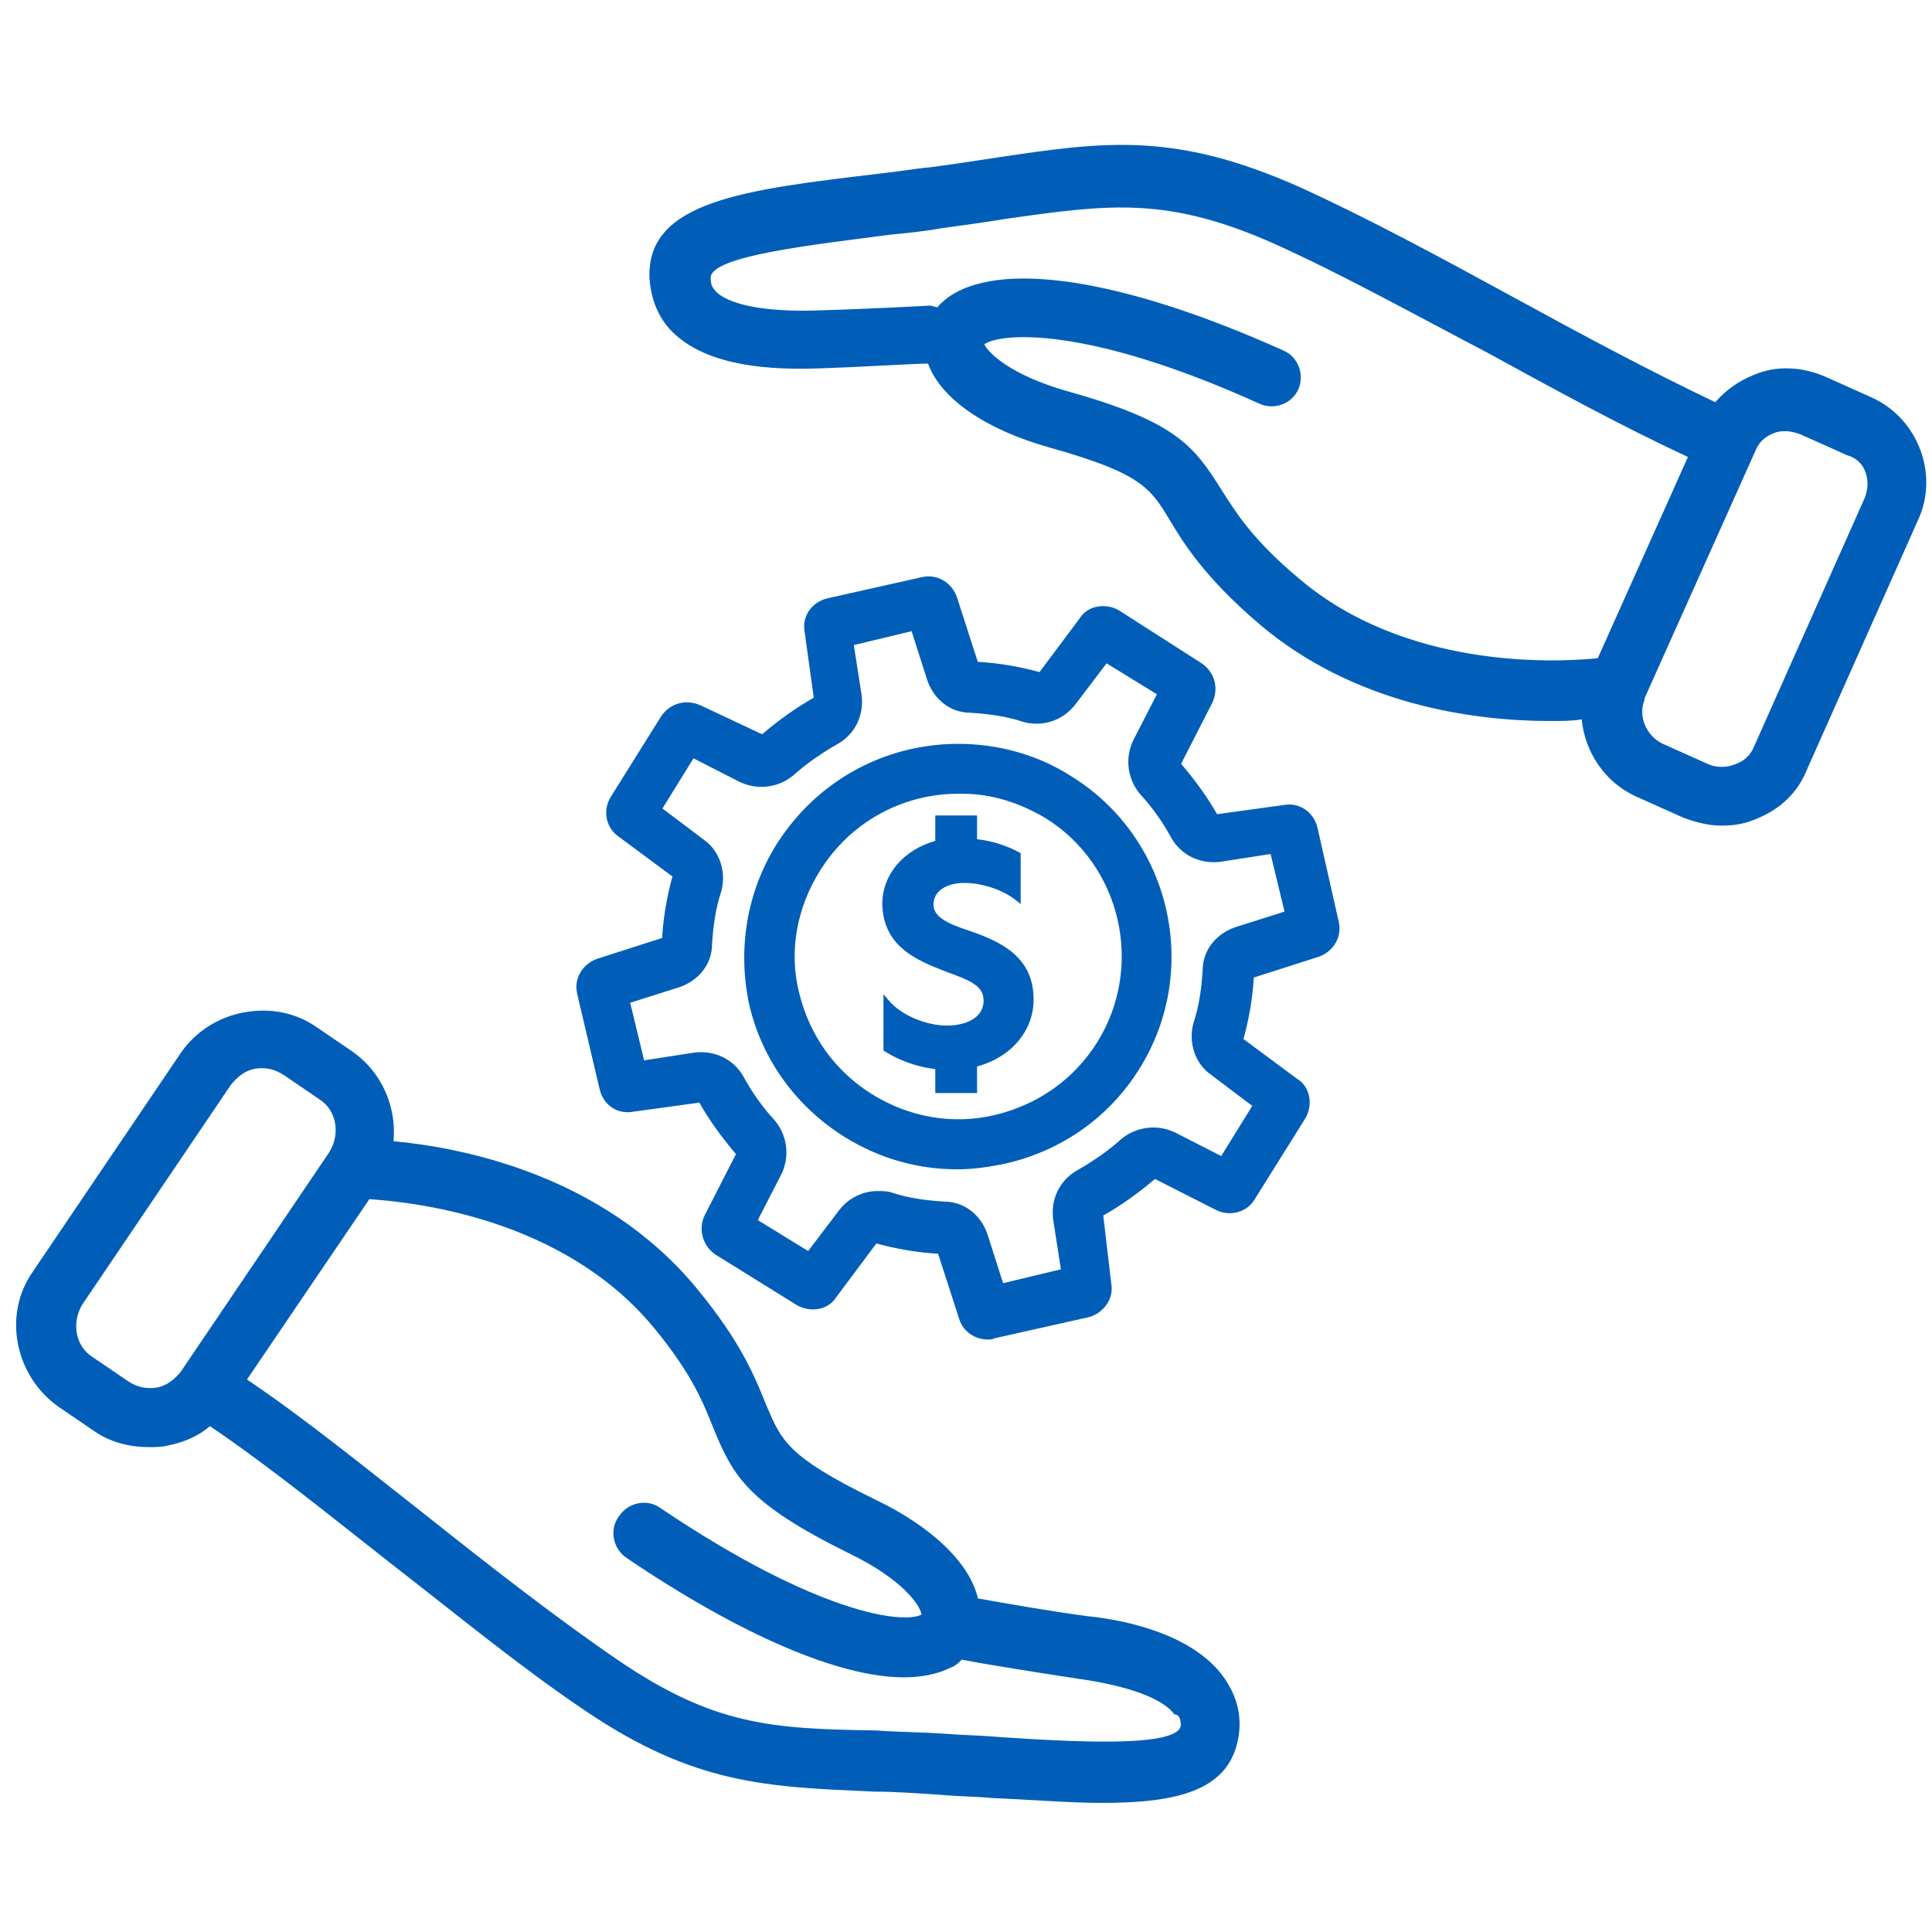
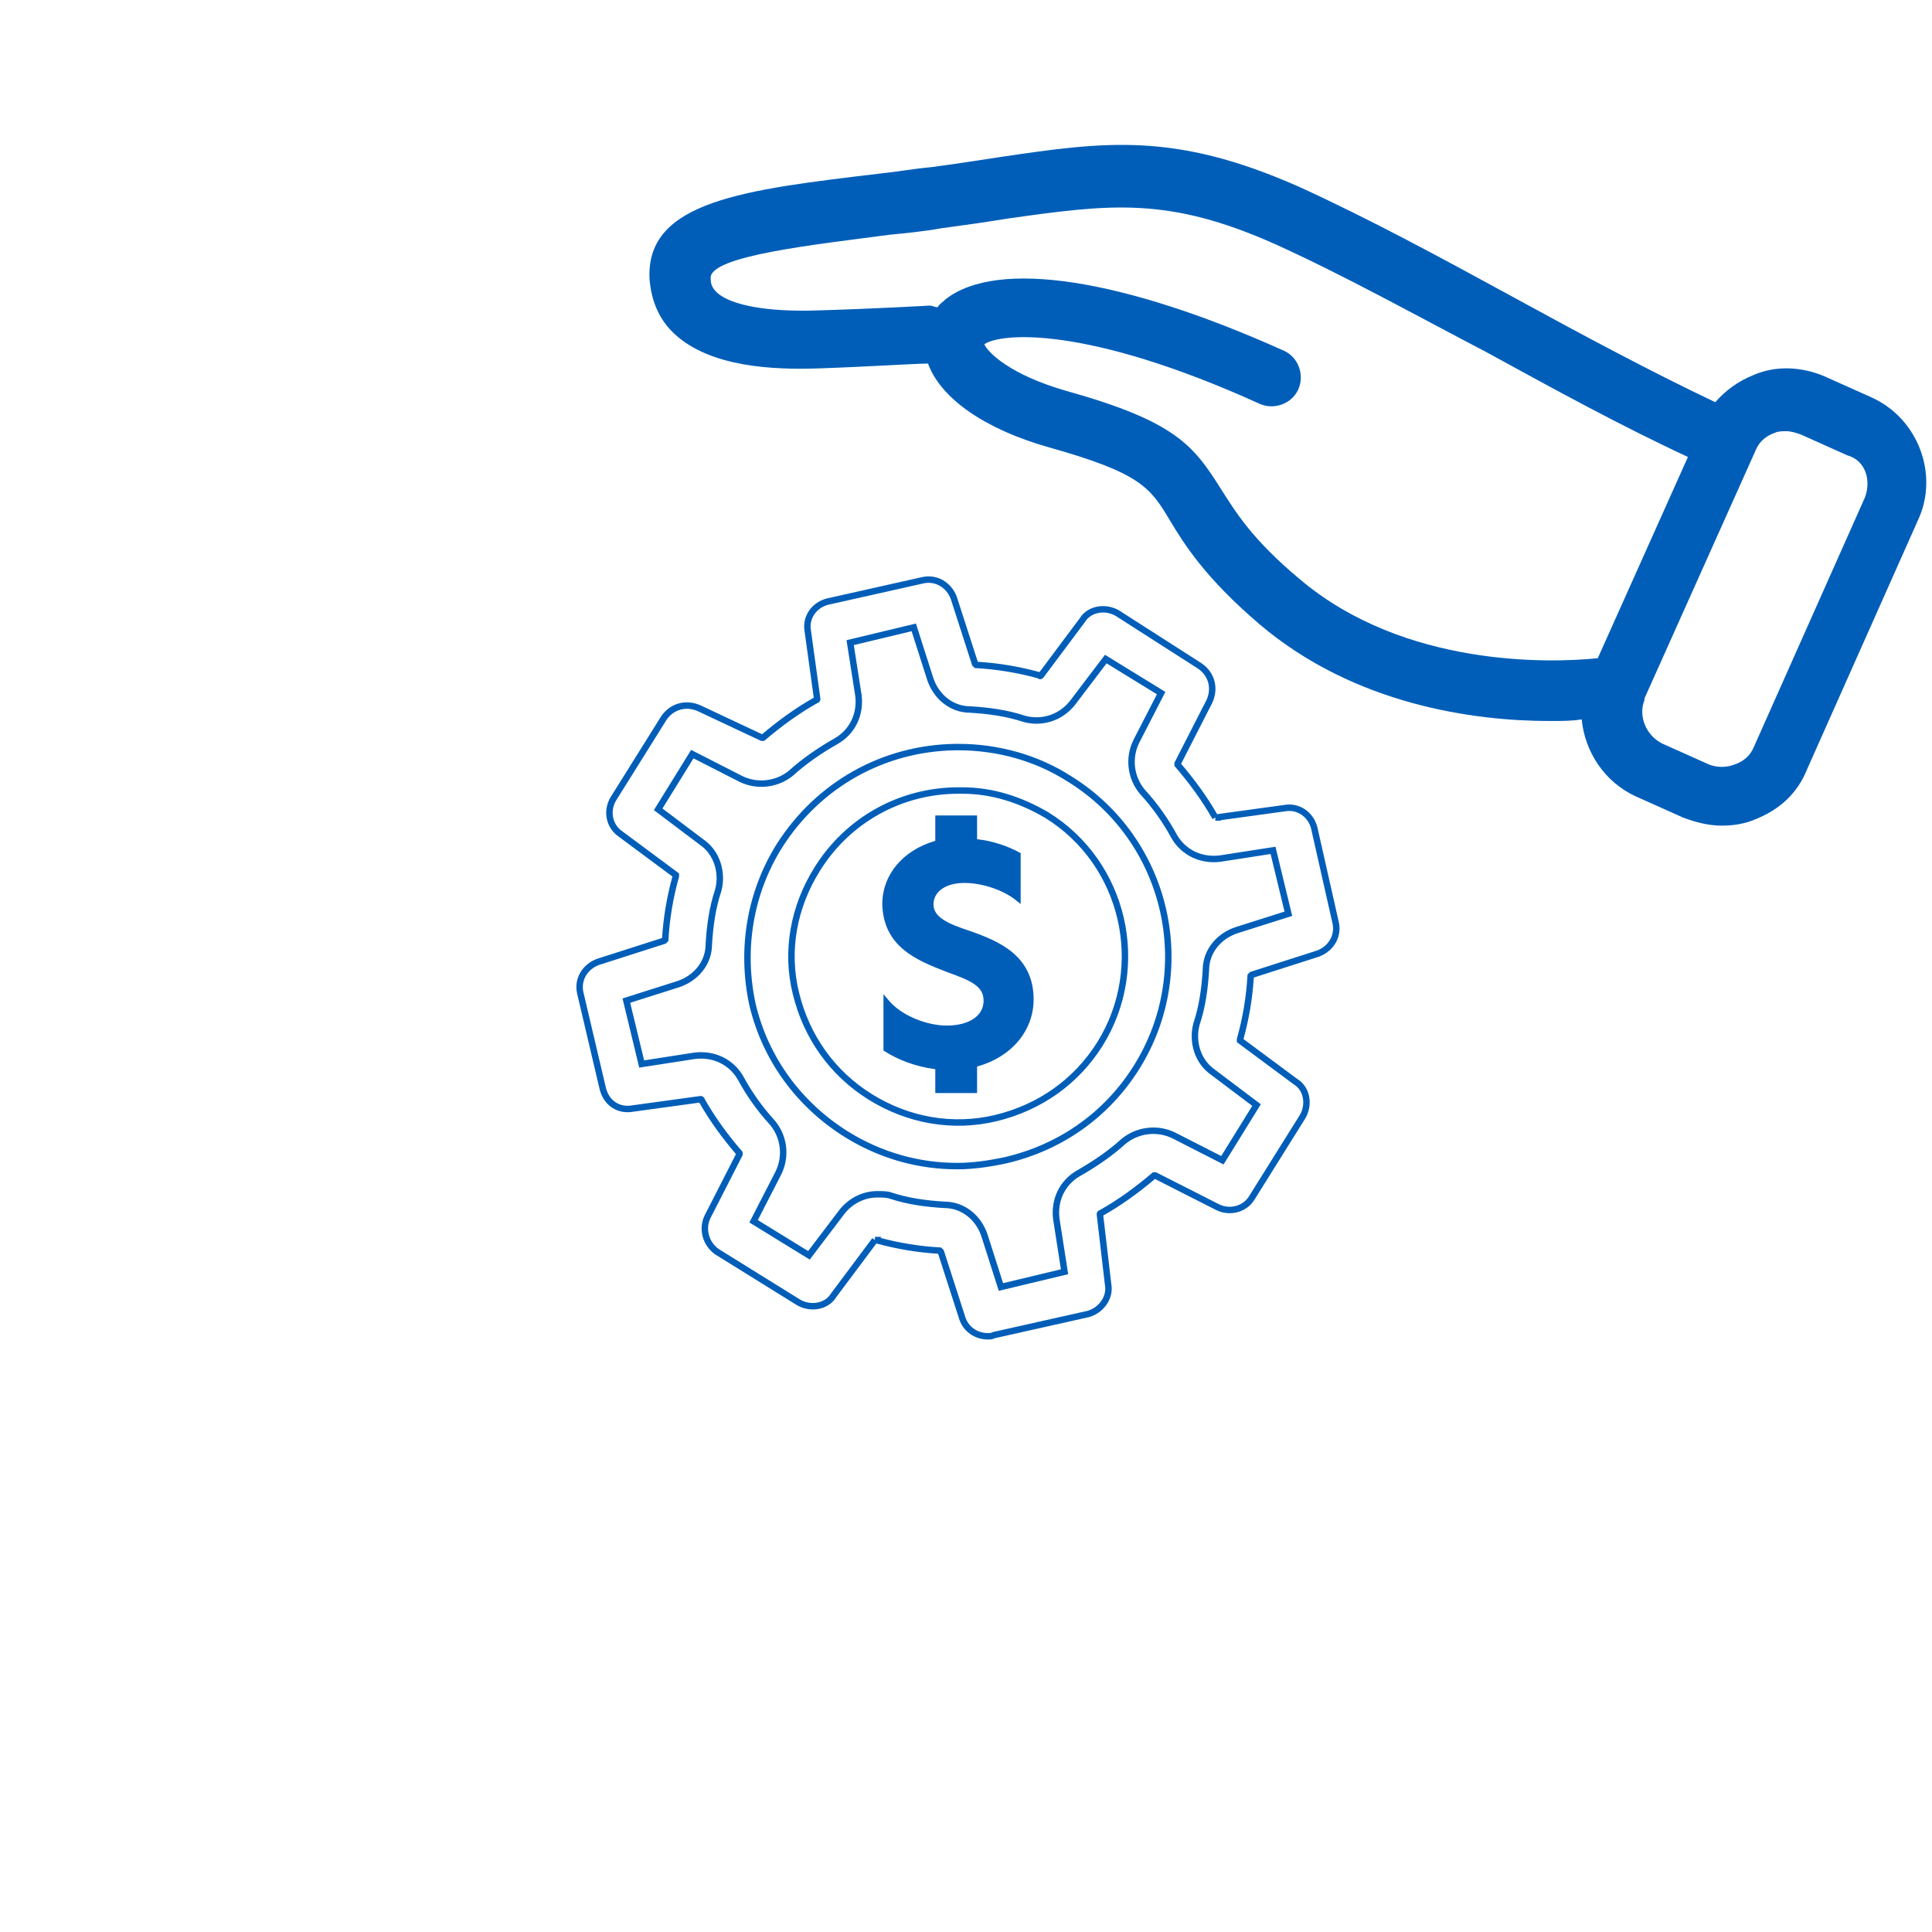
<svg xmlns="http://www.w3.org/2000/svg" width="120" height="120" viewBox="0 0 120 120" fill="none">
-   <path d="M52.586 70.461C54.708 71.773 57.049 72.429 59.463 72.429C60.414 72.429 61.439 72.283 62.463 72.065C65.902 71.263 68.755 69.221 70.584 66.305C74.389 60.254 72.56 52.162 66.414 48.371C64.365 47.059 61.951 46.403 59.537 46.403C59.463 46.403 59.39 46.403 59.317 46.403C54.854 46.476 50.83 48.736 48.416 52.527C46.587 55.443 46.001 58.942 46.733 62.369C47.538 65.795 49.66 68.638 52.586 70.461ZM50.757 53.985C52.659 50.923 55.952 49.1 59.537 49.1C59.61 49.1 59.683 49.1 59.756 49.1C61.658 49.1 63.414 49.684 65.024 50.631C69.853 53.62 71.316 60.036 68.316 64.847C66.853 67.18 64.585 68.784 61.878 69.44C59.171 70.096 56.391 69.586 54.049 68.128C51.708 66.67 50.098 64.41 49.44 61.712C48.782 59.088 49.294 56.318 50.757 53.985Z" fill="#005EB8" />
-   <path d="M37.441 67.618C37.661 68.492 38.392 69.003 39.27 68.857L43.514 68.274C43.514 68.274 43.587 68.274 43.587 68.347C44.245 69.513 45.05 70.607 45.928 71.627V71.7L43.953 75.564C43.587 76.293 43.806 77.241 44.538 77.751L49.586 80.886C50.318 81.323 51.342 81.177 51.781 80.448L54.342 77.022C54.342 77.022 54.342 77.022 54.415 77.022C55.732 77.386 57.049 77.605 58.366 77.678L58.439 77.751L59.756 81.834C59.976 82.563 60.634 83 61.366 83C61.512 83 61.585 83 61.731 82.927L67.585 81.615C68.389 81.396 68.975 80.594 68.828 79.792L68.316 75.418C68.316 75.418 68.316 75.345 68.389 75.345C69.56 74.689 70.657 73.887 71.682 73.012H71.755L75.633 74.981C76.364 75.345 77.315 75.126 77.754 74.397L80.9 69.367C81.339 68.638 81.193 67.618 80.461 67.18L77.023 64.629V64.556C77.389 63.243 77.608 61.931 77.681 60.619L77.754 60.546L81.852 59.234C82.656 58.942 83.168 58.14 82.949 57.265L81.632 51.433C81.413 50.558 80.608 50.048 79.803 50.194L75.559 50.777C75.486 50.777 75.486 50.777 75.486 50.777C74.828 49.611 74.023 48.517 73.145 47.496V47.424L75.121 43.56C75.486 42.758 75.267 41.883 74.535 41.373L69.414 38.092C68.682 37.655 67.658 37.8 67.219 38.529L64.658 41.956C64.658 41.956 64.585 42.029 64.585 41.956C63.268 41.591 61.951 41.373 60.634 41.3L60.561 41.227L59.244 37.144C58.951 36.342 58.147 35.832 57.269 36.051L51.415 37.363C50.537 37.582 50.025 38.384 50.172 39.186L50.757 43.414C50.757 43.414 50.757 43.487 50.684 43.487C49.513 44.143 48.416 44.945 47.391 45.82H47.318L43.441 43.997C42.636 43.633 41.758 43.851 41.246 44.58L38.1 49.611C37.661 50.34 37.807 51.287 38.538 51.798L41.977 54.349V54.422C41.611 55.734 41.392 57.047 41.319 58.359L41.246 58.432L37.148 59.744C36.344 60.036 35.831 60.838 36.051 61.712L37.441 67.618ZM42.124 61.129C43.221 60.765 44.026 59.817 44.026 58.651C44.099 57.484 44.245 56.391 44.611 55.297C44.904 54.203 44.538 52.964 43.587 52.308L40.88 50.267L43.002 46.84L46.001 48.371C47.026 48.882 48.269 48.736 49.147 48.007C49.952 47.278 50.903 46.622 51.928 46.038C52.952 45.455 53.464 44.362 53.318 43.195L52.806 39.915L56.756 38.967L57.781 42.175C58.147 43.268 59.098 44.07 60.268 44.07C61.439 44.143 62.536 44.289 63.634 44.653C64.731 44.945 65.902 44.58 66.633 43.633L68.682 40.935L72.121 43.049L70.584 46.038C70.072 47.059 70.219 48.298 70.95 49.173C71.755 50.048 72.413 50.996 72.926 51.944C73.511 52.964 74.608 53.474 75.779 53.329L79.071 52.818L80.022 56.755L76.803 57.776C75.706 58.14 74.901 59.088 74.901 60.254C74.828 61.421 74.681 62.514 74.316 63.608C74.023 64.701 74.389 65.941 75.34 66.597L78.047 68.638L75.925 72.065L72.926 70.534C71.901 70.023 70.657 70.169 69.779 70.898C68.975 71.627 68.024 72.283 66.999 72.867C65.975 73.45 65.463 74.543 65.609 75.71L66.121 78.99L62.17 79.938L61.146 76.73C60.78 75.637 59.829 74.835 58.659 74.835C57.488 74.762 56.391 74.616 55.293 74.252C55.074 74.179 54.781 74.179 54.488 74.179C53.61 74.179 52.806 74.616 52.293 75.272L50.245 77.97L46.806 75.856L48.343 72.867C48.855 71.846 48.708 70.607 47.977 69.732C47.172 68.857 46.513 67.909 46.001 66.962C45.416 65.941 44.319 65.43 43.148 65.576L39.855 66.087L38.904 62.15L42.124 61.129Z" fill="#005EB8" />
  <path d="M58.878 60.181C60.268 60.692 61.292 61.056 61.292 62.15C61.292 63.243 60.268 63.9 58.805 63.9C57.488 63.9 55.878 63.243 55.074 62.296V65.139C55.878 65.649 56.976 66.087 58.293 66.232V67.691H60.488V66.087C62.609 65.576 64 63.972 64 62.077C64 59.525 62.024 58.651 60.122 57.994C58.805 57.557 57.781 57.12 57.781 56.172C57.781 55.297 58.586 54.641 59.902 54.641C61.146 54.641 62.463 55.151 63.195 55.734V53.11C62.536 52.745 61.512 52.381 60.488 52.308V50.85H58.293V52.381C56.317 52.891 55 54.349 55 56.172C55.074 58.651 56.976 59.453 58.878 60.181Z" fill="#005EB8" />
  <path fill-rule="evenodd" clip-rule="evenodd" d="M57.222 35.856C58.211 35.611 59.109 36.19 59.432 37.076L59.434 37.083L60.732 41.105C62.011 41.182 63.289 41.395 64.567 41.744L67.053 38.417C67.564 37.581 68.715 37.441 69.516 37.92L69.522 37.924L74.65 41.209C75.463 41.776 75.707 42.756 75.302 43.643L75.299 43.651L73.361 47.441C74.193 48.416 74.96 49.459 75.598 50.57L79.772 49.996C80.683 49.834 81.582 50.414 81.826 51.385L81.827 51.389L83.143 57.217L83.144 57.219C83.39 58.205 82.807 59.1 81.92 59.422L81.913 59.424L77.876 60.717C77.799 61.991 77.585 63.265 77.235 64.537L80.573 67.014C81.412 67.523 81.553 68.671 81.072 69.47L81.07 69.473L77.926 74.501L77.925 74.502C77.427 75.328 76.359 75.566 75.543 75.16L75.542 75.159L71.737 73.228C70.738 74.075 69.668 74.854 68.527 75.497L69.026 79.763C69.19 80.681 68.523 81.567 67.637 81.808L67.628 81.81L61.798 83.117C61.721 83.154 61.654 83.176 61.581 83.188C61.51 83.2 61.44 83.2 61.374 83.2H61.366C60.554 83.2 59.813 82.713 59.565 81.893L59.565 81.891L58.268 77.873C56.989 77.796 55.711 77.583 54.433 77.234L51.947 80.56C51.436 81.397 50.285 81.537 49.484 81.058L49.481 81.056L44.423 77.915C43.611 77.349 43.363 76.293 43.774 75.474L43.775 75.473L45.712 71.683C44.863 70.688 44.082 69.623 43.436 68.486L39.3 69.055C38.314 69.217 37.49 68.634 37.247 67.666L37.246 67.663L35.857 61.761L35.857 61.76C35.61 60.773 36.193 59.878 37.08 59.556L37.087 59.553L41.124 58.261C41.201 56.987 41.415 55.713 41.765 54.441L38.422 51.96C37.598 51.384 37.44 50.318 37.928 49.508L37.93 49.505L41.082 44.465C41.651 43.654 42.634 43.412 43.523 43.815L43.526 43.816L47.334 45.606C48.333 44.759 49.403 43.98 50.544 43.336L49.974 39.217C49.81 38.307 50.394 37.411 51.367 37.169L51.372 37.168L57.222 35.856ZM50.757 43.414C50.957 43.414 50.957 43.414 50.957 43.414L50.957 43.416L50.957 43.417L50.957 43.422L50.956 43.431C50.956 43.439 50.955 43.448 50.953 43.458C50.95 43.478 50.943 43.508 50.926 43.54C50.91 43.573 50.882 43.612 50.837 43.642C50.809 43.66 50.78 43.672 50.749 43.68C49.605 44.325 48.529 45.111 47.521 45.972L47.465 46.02H47.274L43.357 44.179C42.638 43.854 41.867 44.048 41.412 44.691L38.27 49.715C37.882 50.362 38.016 51.189 38.653 51.634L38.658 51.637L42.177 54.249V54.45L42.17 54.476C41.808 55.775 41.591 57.073 41.519 58.37L41.514 58.447L41.353 58.608L37.213 59.933C36.494 60.196 36.054 60.903 36.245 61.664L36.246 61.667L37.635 67.569L37.635 67.57C37.832 68.35 38.469 68.787 39.237 68.66L39.243 68.659L43.5 68.074H43.514V68.274C43.514 68.074 43.514 68.074 43.514 68.074L43.515 68.074L43.517 68.074L43.521 68.074L43.531 68.074C43.536 68.075 43.541 68.075 43.547 68.076C43.55 68.076 43.554 68.077 43.558 68.078C43.578 68.081 43.607 68.088 43.639 68.104C43.672 68.12 43.711 68.148 43.742 68.193C43.76 68.221 43.772 68.25 43.779 68.281C44.427 69.421 45.216 70.493 46.08 71.497L46.128 71.553V71.748L44.131 75.654C43.812 76.291 44.001 77.129 44.648 77.584L49.689 80.714L49.69 80.715C50.349 81.108 51.24 80.959 51.61 80.345L51.615 80.337L54.182 76.902L54.342 77.022C54.342 77.222 54.342 77.022 54.342 76.822H54.741L54.691 76.889C55.92 77.214 57.149 77.41 58.377 77.478L58.453 77.483L58.615 77.644L59.948 81.776C60.139 82.413 60.714 82.8 61.366 82.8C61.443 82.8 61.48 82.799 61.516 82.794C61.546 82.788 61.582 82.778 61.642 82.748L61.664 82.737L67.536 81.421C68.255 81.223 68.756 80.511 68.632 79.828L68.629 79.816L68.116 75.43V75.418L68.316 75.418C68.116 75.418 68.116 75.418 68.116 75.418L68.116 75.416L68.116 75.415L68.116 75.411L68.117 75.401C68.117 75.393 68.118 75.384 68.12 75.374C68.124 75.354 68.13 75.324 68.147 75.292C68.163 75.259 68.191 75.22 68.237 75.19C68.264 75.172 68.293 75.16 68.324 75.153C69.469 74.508 70.545 73.721 71.552 72.86L71.608 72.812H71.803L75.722 74.802C76.369 75.124 77.203 74.925 77.583 74.294L77.585 74.291L80.729 69.264L80.73 69.263C81.124 68.607 80.975 67.72 80.359 67.352L80.35 67.347L76.823 64.729V64.528L76.83 64.502C77.192 63.203 77.409 61.905 77.481 60.608L77.486 60.531L77.647 60.37L81.787 59.044C82.506 58.782 82.946 58.075 82.755 57.314L82.754 57.309L81.438 51.482L81.438 51.48C81.242 50.704 80.534 50.265 79.839 50.391L79.83 50.392L75.811 50.944L75.829 50.977H75.487L75.486 50.777L75.312 50.875C74.662 49.723 73.865 48.64 72.993 47.627L72.945 47.571V47.375L74.94 43.473C75.264 42.758 75.07 41.992 74.424 41.539L69.308 38.262C68.65 37.87 67.759 38.019 67.39 38.633L67.385 38.641L64.809 42.087L64.799 42.098L64.798 42.099L64.796 42.101L64.791 42.106C64.787 42.109 64.781 42.114 64.774 42.12C64.763 42.129 64.74 42.148 64.711 42.162C64.695 42.17 64.606 42.215 64.507 42.166C64.485 42.155 64.467 42.141 64.452 42.127C63.175 41.779 61.899 41.57 60.623 41.499L60.547 41.495L60.385 41.334L59.055 37.209C58.792 36.494 58.082 36.054 57.317 36.245L57.312 36.246L51.462 37.558C50.681 37.753 50.242 38.458 50.368 39.15L50.37 39.158L50.957 43.4V43.414L50.757 43.414ZM56.89 38.729L57.97 42.111L57.971 42.112C58.314 43.137 59.197 43.87 60.268 43.87H60.281C61.458 43.943 62.572 44.091 63.691 44.462C64.71 44.73 65.795 44.391 66.475 43.511L68.632 40.67L72.383 42.976L70.763 46.128C70.288 47.076 70.423 48.228 71.101 49.041C71.915 49.927 72.582 50.887 73.1 51.846C73.643 52.79 74.658 53.266 75.751 53.131L79.222 52.593L80.261 56.889L76.866 57.965L76.865 57.966C75.836 58.308 75.101 59.188 75.101 60.254V60.267C75.027 61.44 74.879 62.551 74.507 63.665C74.236 64.687 74.583 65.832 75.454 66.432L75.46 66.437L78.313 68.588L75.998 72.326L72.836 70.713L72.835 70.712C71.884 70.239 70.727 70.373 69.91 71.049C69.093 71.789 68.13 72.453 67.098 73.04C66.149 73.581 65.672 74.592 65.807 75.682L66.347 79.142L62.036 80.176L60.956 76.794L60.956 76.793C60.613 75.768 59.73 75.035 58.659 75.035H58.646C57.467 74.962 56.35 74.814 55.23 74.442C55.048 74.381 54.792 74.379 54.488 74.379C53.678 74.379 52.929 74.783 52.452 75.394L52.451 75.395L50.294 78.235L46.544 75.929L48.164 72.777C48.639 71.829 48.504 70.677 47.826 69.864C47.012 68.978 46.345 68.018 45.827 67.059C45.284 66.115 44.269 65.639 43.175 65.774L39.704 66.312L38.666 62.016L42.06 60.939L42.062 60.939C43.091 60.597 43.826 59.717 43.826 58.651V58.638C43.899 57.465 44.047 56.354 44.419 55.24C44.691 54.218 44.344 53.073 43.473 52.473L43.466 52.468L40.614 50.317L42.928 46.578L46.09 48.192C47.042 48.666 48.2 48.532 49.016 47.856C49.834 47.116 50.796 46.452 51.829 45.865C52.778 45.324 53.255 44.313 53.12 43.223L52.579 39.763L56.89 38.729ZM53.032 40.066L53.516 43.17C53.672 44.413 53.125 45.587 52.026 46.212C51.011 46.79 50.073 47.438 49.282 48.155L49.275 48.161C48.336 48.94 47.007 49.096 45.912 48.55L45.91 48.55L43.075 47.102L41.146 50.217L43.704 52.146C44.731 52.857 45.115 54.186 44.804 55.349L44.801 55.361C44.444 56.429 44.299 57.501 44.226 58.657C44.223 59.92 43.35 60.933 42.187 61.319L42.184 61.32L39.143 62.284L40.007 65.861L43.123 65.378C44.369 65.223 45.547 65.767 46.175 66.862L46.177 66.866C46.682 67.8 47.331 68.734 48.124 69.596L48.13 69.603C48.913 70.539 49.069 71.864 48.521 72.956L48.52 72.958L47.069 75.782L50.195 77.704L52.134 75.151L52.136 75.149C52.682 74.449 53.544 73.979 54.488 73.979H54.509C54.786 73.979 55.106 73.979 55.356 74.062C56.429 74.418 57.505 74.562 58.665 74.635C59.932 74.638 60.948 75.507 61.336 76.667L61.337 76.669L62.304 79.7L65.895 78.839L65.411 75.735C65.255 74.493 65.802 73.318 66.9 72.693C67.915 72.115 68.854 71.467 69.645 70.75L69.652 70.744C70.591 69.965 71.919 69.809 73.015 70.355L73.016 70.356L75.852 71.803L77.781 68.688L75.223 66.759C74.196 66.048 73.811 64.719 74.123 63.556L74.126 63.544C74.483 62.476 74.628 61.404 74.701 60.248C74.704 58.984 75.577 57.972 76.74 57.586L76.743 57.585L79.784 56.621L78.92 53.044L75.804 53.527C74.558 53.682 73.38 53.138 72.752 52.043L72.75 52.039C72.245 51.105 71.596 50.171 70.803 49.309L70.797 49.302C70.014 48.366 69.858 47.041 70.406 45.949L70.406 45.947L71.858 43.123L68.732 41.201L66.793 43.754L66.792 43.755C66.01 44.768 64.756 45.158 63.582 44.847L63.571 44.843C62.498 44.487 61.422 44.343 60.262 44.27C58.995 44.267 57.979 43.398 57.591 42.238L57.59 42.235L56.622 39.205L53.032 40.066ZM59.314 46.203L59.317 46.203L59.536 46.203C61.985 46.203 64.438 46.868 66.52 48.202C72.76 52.052 74.617 60.268 70.754 66.412C68.896 69.373 65.998 71.446 62.509 72.259L62.505 72.26C61.473 72.481 60.434 72.629 59.463 72.629C57.012 72.629 54.634 71.963 52.481 70.631C49.511 68.782 47.356 65.894 46.538 62.414L46.537 62.41C45.795 58.935 46.389 55.382 48.246 52.42L48.247 52.419C50.697 48.572 54.783 46.277 59.314 46.203ZM59.319 46.603C54.924 46.675 50.963 48.9 48.585 52.634C46.785 55.503 46.208 58.948 46.928 62.325C47.721 65.697 49.808 68.495 52.691 70.291M59.319 46.603H59.536C61.915 46.603 64.292 47.249 66.306 48.54L66.309 48.541C72.36 52.274 74.161 60.242 70.415 66.199C68.615 69.069 65.806 71.079 62.419 71.869C61.404 72.086 60.395 72.229 59.463 72.229C57.087 72.229 54.781 71.583 52.691 70.291M59.537 49.3C56.021 49.3 52.792 51.087 50.927 54.09C49.49 56.381 48.99 59.096 49.634 61.664L49.634 61.665C50.281 64.313 51.859 66.528 54.155 67.958C56.453 69.389 59.179 69.888 61.831 69.246C64.489 68.602 66.712 67.028 68.147 64.742C71.088 60.023 69.653 53.733 64.921 50.803C63.336 49.87 61.615 49.3 59.756 49.3H59.537ZM50.587 53.879C52.526 50.758 55.883 48.9 59.537 48.9H59.755C61.7 48.9 63.492 49.497 65.125 50.459L65.129 50.461C70.053 53.509 71.544 60.048 68.486 64.953C66.994 67.332 64.681 68.966 61.925 69.635C59.163 70.304 56.328 69.782 53.944 68.298C51.557 66.811 49.916 64.507 49.246 61.761C48.573 59.079 49.098 56.254 50.587 53.879ZM58.093 50.65H60.688V52.125C61.681 52.228 62.651 52.581 63.292 52.935L63.395 52.992V56.15L63.07 55.891C62.374 55.336 61.101 54.841 59.902 54.841C59.275 54.841 58.79 54.997 58.467 55.239C58.148 55.477 57.981 55.802 57.981 56.172C57.981 56.556 58.181 56.848 58.569 57.108C58.964 57.374 59.525 57.585 60.185 57.805L60.187 57.805C61.138 58.133 62.14 58.526 62.903 59.172C63.677 59.828 64.2 60.739 64.2 62.077C64.2 64.034 62.797 65.675 60.688 66.242V67.891H58.093V66.41C56.823 66.242 55.76 65.811 54.967 65.308L54.874 65.249V61.751L55.226 62.166C55.603 62.61 56.177 62.995 56.825 63.269C57.472 63.543 58.177 63.7 58.805 63.7C59.51 63.7 60.088 63.541 60.484 63.27C60.874 63.003 61.093 62.625 61.093 62.15C61.093 61.91 61.037 61.718 60.939 61.556C60.841 61.392 60.693 61.247 60.494 61.112C60.094 60.841 59.526 60.632 58.832 60.378L58.809 60.369L58.806 60.368C57.86 60.005 56.877 59.612 56.125 58.986C55.362 58.351 54.839 57.478 54.8 56.178L54.8 56.172C54.8 54.286 56.132 52.79 58.093 52.228V50.65ZM58.493 51.05H60.288Z" fill="#005EB8" />
-   <path d="M67.541 100.382C65.241 100.082 62.441 99.582 60.741 99.282C60.241 97.082 57.841 94.782 54.241 93.082C48.941 90.482 48.541 89.482 47.641 87.382C46.941 85.682 46.141 83.482 43.241 79.982C37.441 72.982 28.741 71.282 24.441 70.882C24.641 68.782 23.741 66.582 21.841 65.282L19.641 63.782C18.341 62.882 16.741 62.582 15.141 62.882C13.541 63.182 12.141 64.082 11.241 65.382L2.041 78.982C0.141 81.682 0.941 85.482 3.641 87.382L5.841 88.882C6.841 89.582 8.041 89.882 9.241 89.882C9.641 89.882 10.041 89.882 10.441 89.782C11.441 89.582 12.341 89.182 13.041 88.582C16.741 91.082 20.541 94.182 24.241 97.082C28.241 100.182 32.241 103.482 36.241 106.182C43.141 110.882 47.641 110.982 54.341 111.282C55.641 111.282 56.941 111.382 58.441 111.482C59.541 111.582 60.641 111.582 61.641 111.682C64.141 111.782 66.441 111.982 68.441 111.982C73.241 111.982 76.441 111.182 76.941 107.782C77.141 106.382 76.741 105.182 75.941 104.082C74.141 101.682 70.441 100.682 67.541 100.382ZM11.241 85.182C10.841 85.682 10.341 86.082 9.741 86.182C9.141 86.282 8.541 86.182 7.941 85.782L5.741 84.282C4.641 83.582 4.441 82.082 5.141 80.982L14.341 67.382C14.741 66.882 15.241 66.482 15.841 66.382C16.441 66.282 17.041 66.382 17.641 66.782L19.841 68.282C20.941 68.982 21.141 70.482 20.441 71.582L11.241 85.182ZM73.341 107.182C73.141 108.582 66.441 108.182 61.941 107.882C60.841 107.782 59.841 107.782 58.641 107.682C57.141 107.582 55.741 107.582 54.441 107.482C47.941 107.382 44.341 107.182 38.341 103.082C34.541 100.482 30.441 97.282 26.541 94.182C22.841 91.282 19.041 88.182 15.341 85.682L22.941 74.482C25.841 74.682 34.941 75.682 40.541 82.382C43.041 85.382 43.741 87.282 44.341 88.782C45.541 91.682 46.441 93.382 52.741 96.482C56.041 98.082 57.141 99.682 57.241 100.282C56.141 100.882 50.841 100.282 41.041 93.682C40.241 93.082 39.041 93.282 38.441 94.182C37.841 94.982 38.041 96.182 38.941 96.782C46.041 101.582 52.141 104.182 56.141 104.182C57.241 104.182 58.241 103.982 59.041 103.582C59.341 103.482 59.541 103.282 59.741 103.082C61.241 103.382 64.441 103.882 67.041 104.282C69.941 104.682 72.241 105.482 72.941 106.482C73.241 106.482 73.341 106.782 73.341 107.182Z" fill="#005EB8" />
  <path d="M116.241 24.682L113.341 23.382C111.941 22.782 110.341 22.682 108.941 23.282C107.941 23.682 107.141 24.282 106.541 24.982C102.541 23.082 98.241 20.782 94.041 18.482C89.641 16.082 85.041 13.582 80.641 11.582C72.941 8.182 68.641 8.782 61.941 9.782C60.641 9.982 59.341 10.182 57.841 10.382C56.741 10.482 55.641 10.682 54.641 10.782C46.241 11.782 40.141 12.482 40.341 17.282C40.441 18.682 40.941 19.882 41.941 20.782C44.141 22.782 47.941 22.982 50.841 22.882C53.841 22.782 56.841 22.582 57.641 22.582C58.441 24.782 61.241 26.682 65.141 27.782C70.841 29.382 71.441 30.282 72.641 32.282C73.541 33.782 74.841 35.882 78.241 38.782C84.141 43.782 91.541 44.782 96.241 44.782C97.041 44.782 97.641 44.782 98.241 44.682C98.441 46.682 99.641 48.582 101.641 49.482L104.541 50.782C105.341 51.082 106.141 51.282 106.941 51.282C107.641 51.282 108.341 51.182 109.041 50.882C110.541 50.282 111.641 49.282 112.241 47.782L119.141 32.282C120.441 29.482 119.141 25.982 116.241 24.682ZM99.241 40.882C96.341 41.182 87.241 41.482 80.741 35.982C77.741 33.482 76.741 31.782 75.841 30.382C74.141 27.682 73.041 26.182 66.241 24.282C62.741 23.282 61.341 21.882 61.141 21.382C62.141 20.682 67.441 20.182 78.241 25.082C79.141 25.482 80.241 25.082 80.641 24.182C81.041 23.282 80.641 22.182 79.741 21.782C69.741 17.282 61.941 16.082 58.741 18.582C58.541 18.782 58.341 18.882 58.241 19.082C58.041 19.082 57.941 18.982 57.741 18.982C57.741 18.982 54.241 19.182 50.741 19.282C47.741 19.382 45.441 18.982 44.541 18.182C44.241 17.882 44.141 17.682 44.141 17.282C44.041 15.882 50.741 15.182 55.241 14.582C56.241 14.482 57.341 14.382 58.441 14.182C59.941 13.982 61.341 13.782 62.541 13.582C68.941 12.682 72.541 12.182 79.241 15.182C83.441 17.082 87.941 19.582 92.341 21.882C96.541 24.182 100.741 26.482 104.841 28.382L99.241 40.882ZM115.841 30.882L108.941 46.382C108.741 46.882 108.341 47.282 107.741 47.482C107.241 47.682 106.641 47.682 106.141 47.482L103.241 46.182C102.241 45.682 101.741 44.482 102.141 43.482V43.382L109.041 27.982C109.241 27.482 109.641 27.082 110.241 26.882C110.441 26.782 110.741 26.782 110.941 26.782C111.241 26.782 111.541 26.882 111.841 26.982L114.741 28.282C115.841 28.582 116.241 29.782 115.841 30.882Z" fill="#005EB8" />
</svg>